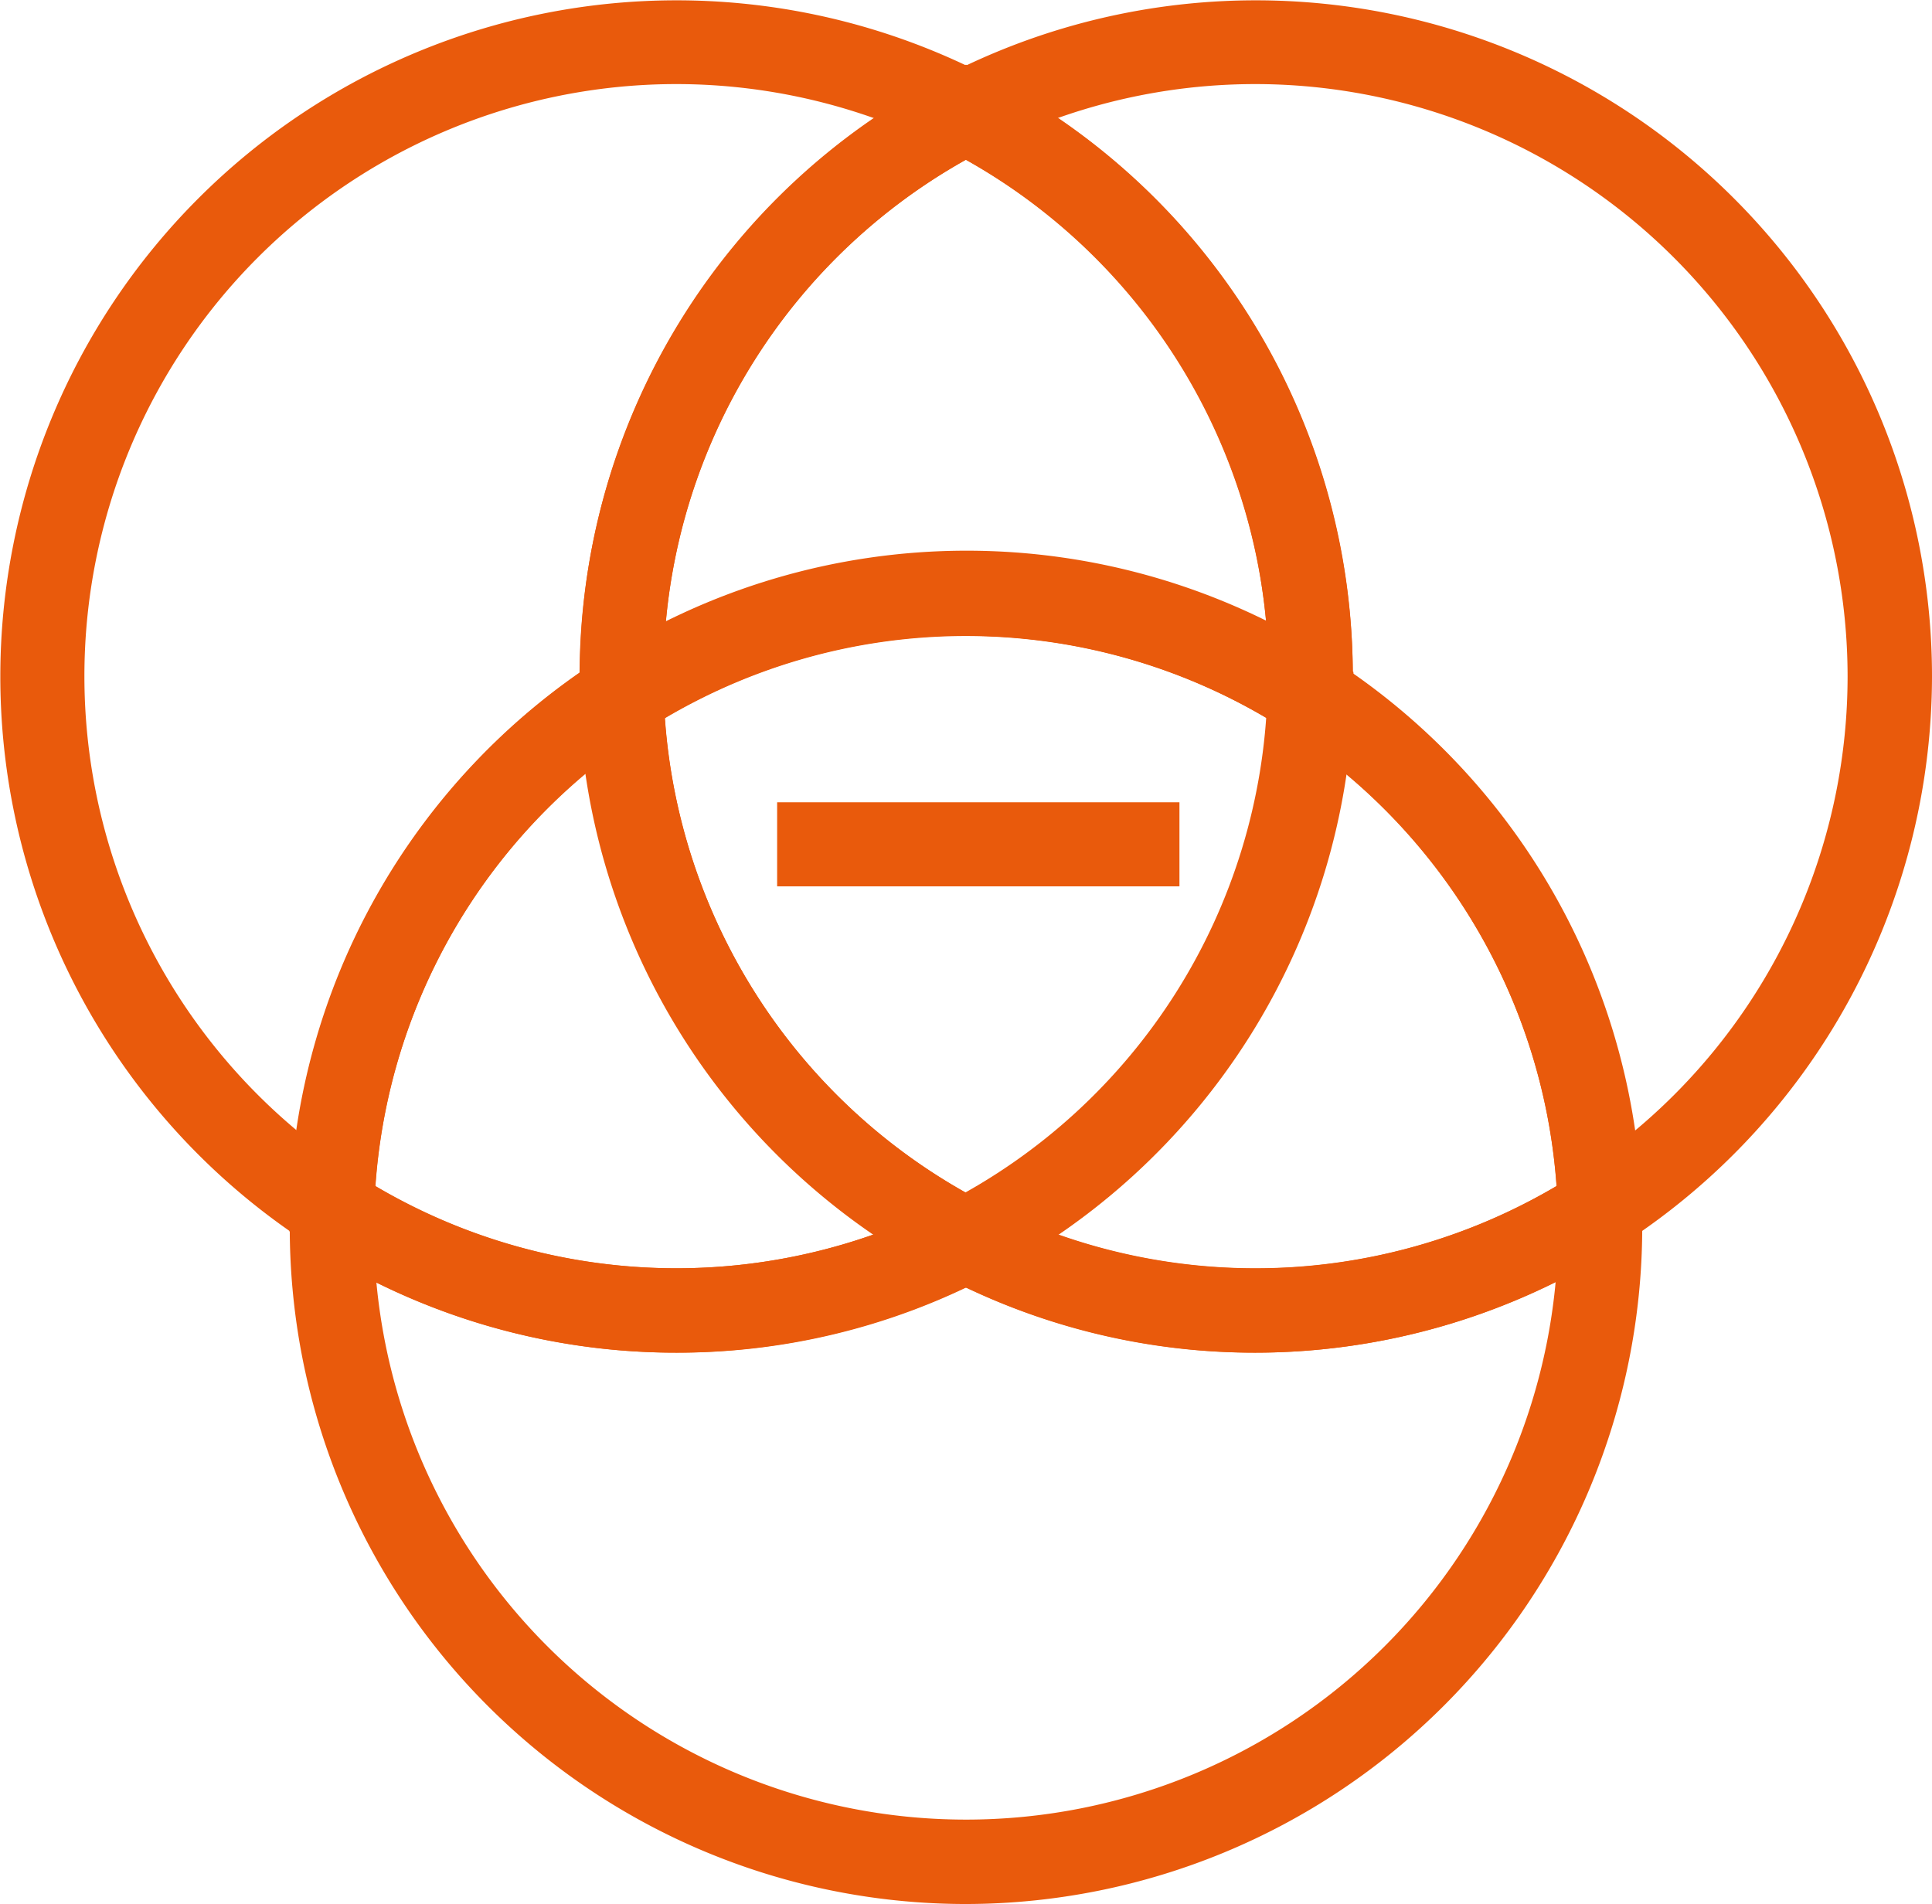
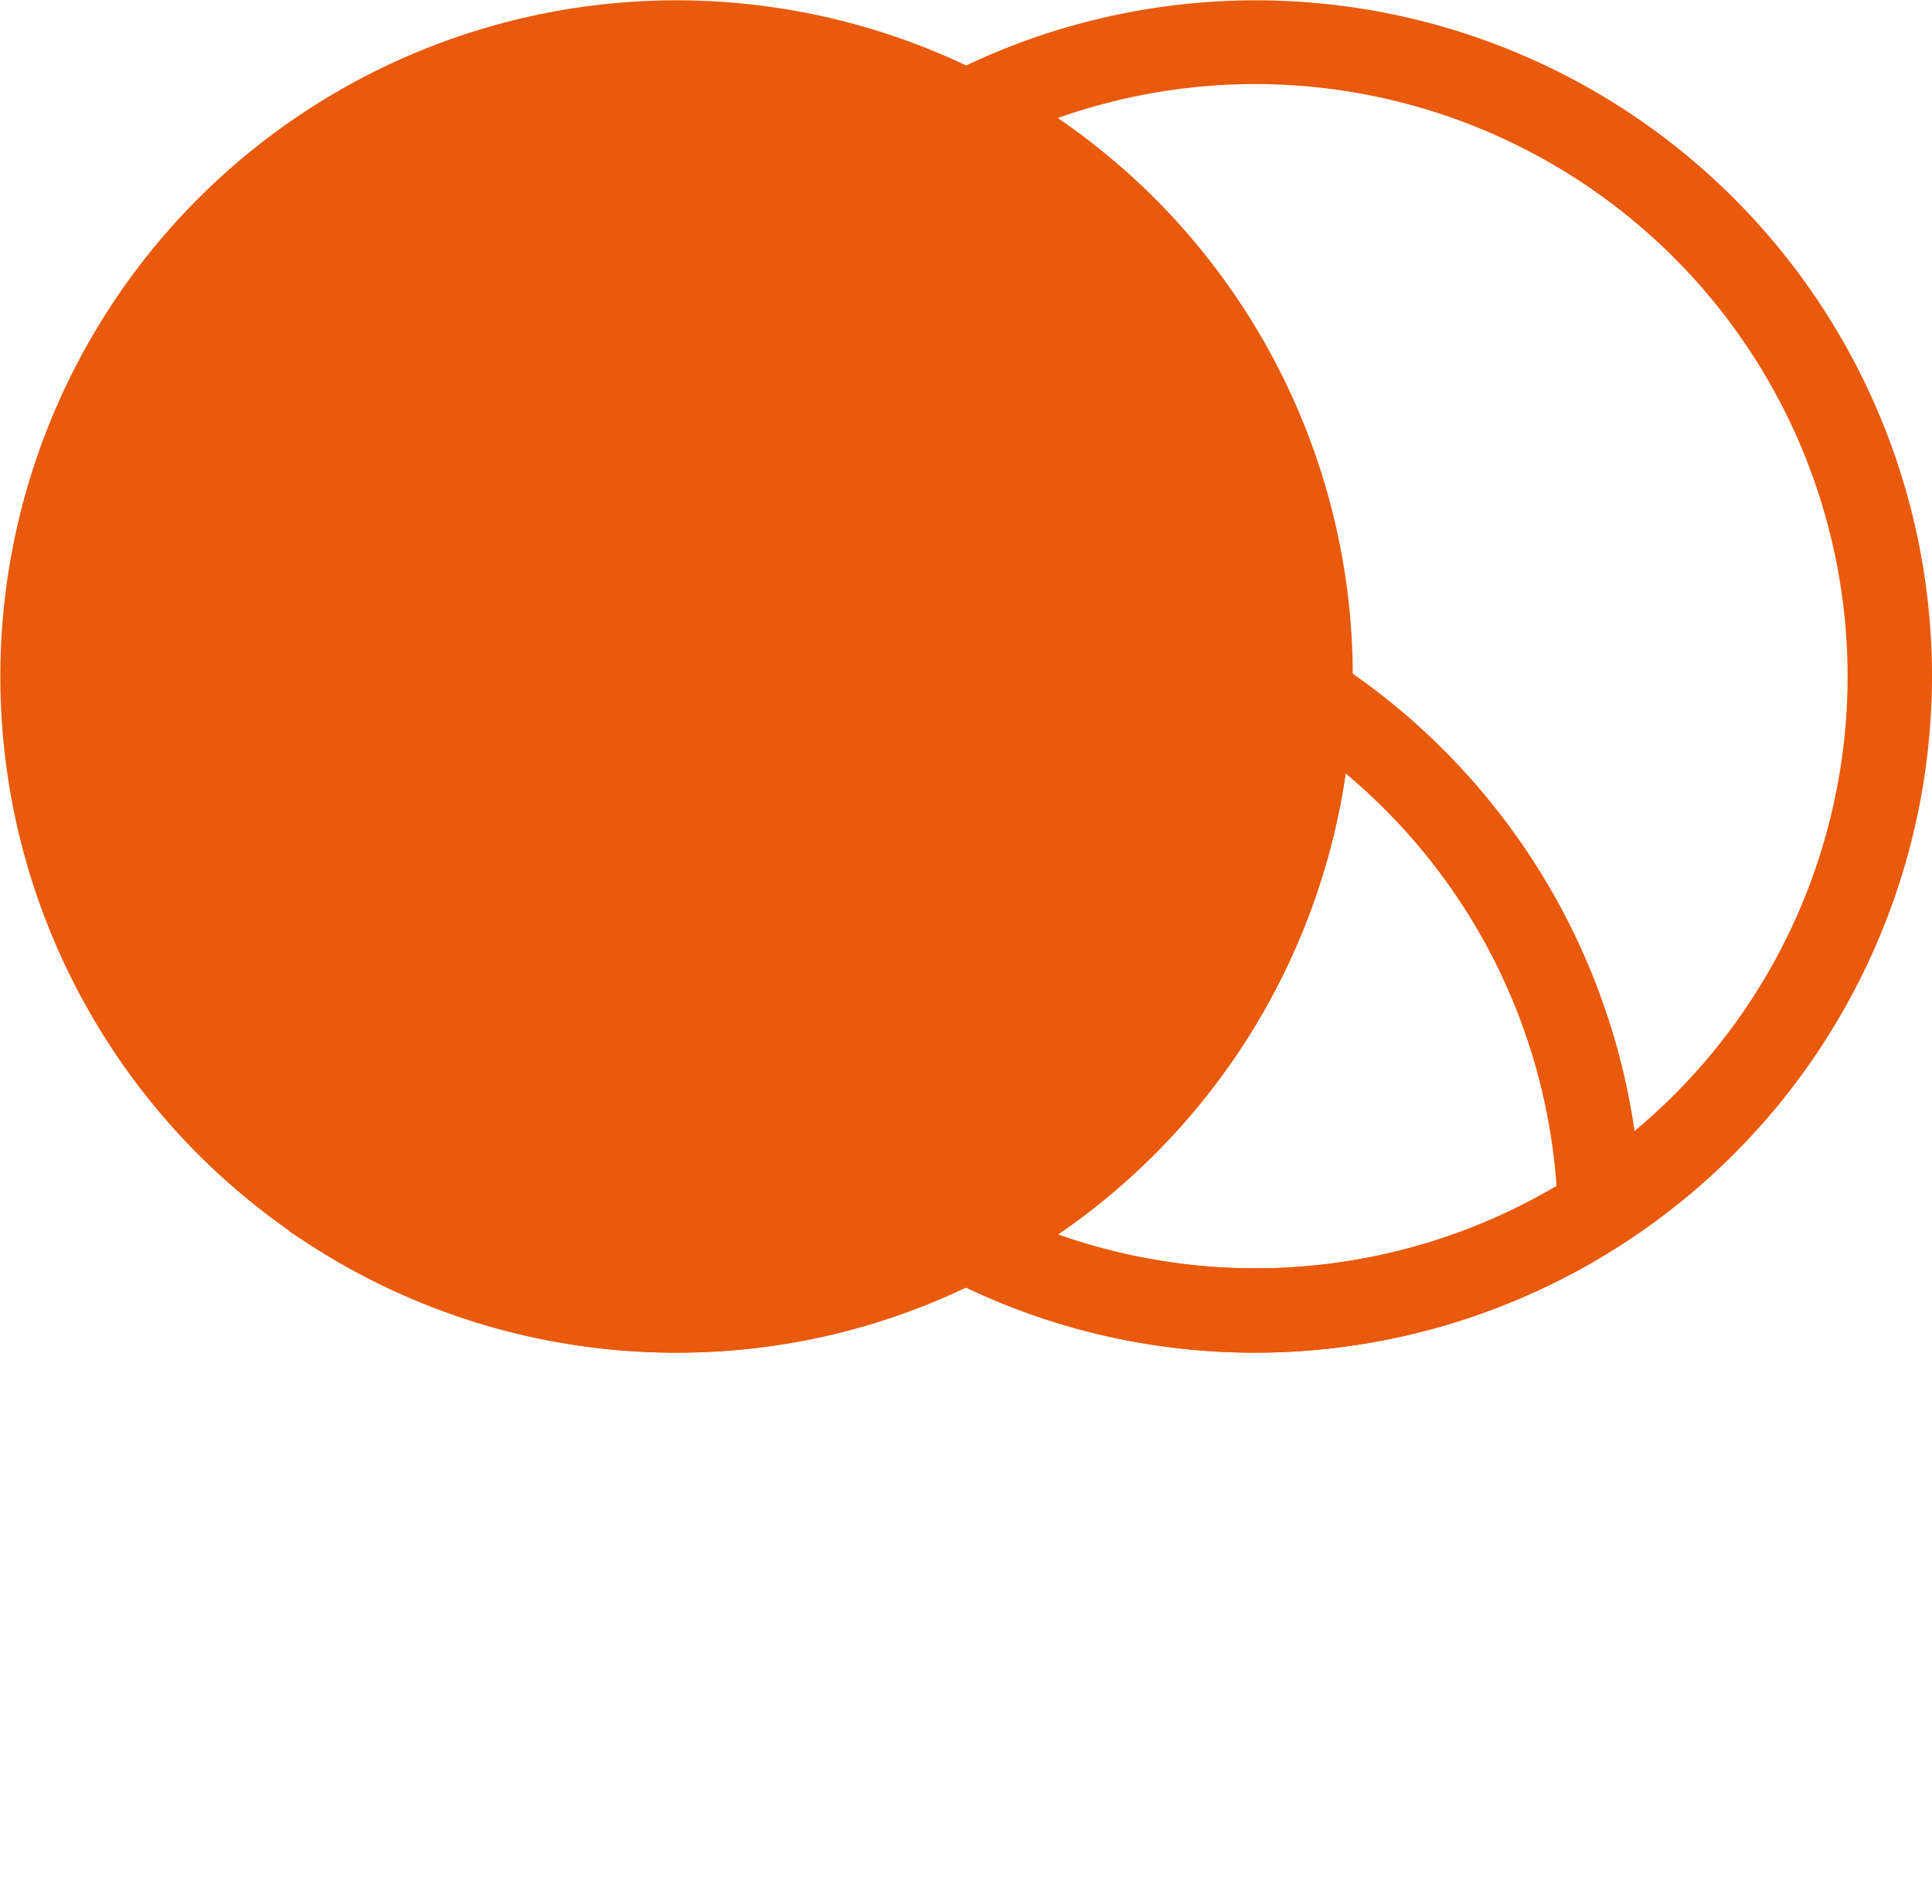
<svg xmlns="http://www.w3.org/2000/svg" viewBox="0 0 59.74 58.88">
  <defs>
    <style>
      .\33 ea79a4d-55df-4db0-8644-2d37ff84f71e {
        fill: #e95a0c;
      }
    </style>
  </defs>
  <title>04</title>
  <g id="1a854150-f50c-4cf2-8c00-aaf52d520dec" data-name="Layer 2">
    <g id="66ec1467-a909-4022-9190-a031ba6c91cc" data-name="1170px grid">
      <g>
        <g>
-           <path class="3ea79a4d-55df-4db0-8644-2d37ff84f71e" d="M41.74,23.85l-1.94-1.25a18.3,18.3,0,0,0-19.87,0L18,23.84l-.07-2.45c0-.16,0-.32,0-.48A20.85,20.85,0,0,1,29.27,2.31L29.87,2l.59.31A20.84,20.84,0,0,1,41.83,20.91c0,.16,0,.31,0,.46ZM29.87,17.06a20.84,20.84,0,0,1,9.28,2.17A18.24,18.24,0,0,0,29.87,4.94a18.24,18.24,0,0,0-9.28,14.29A20.84,20.84,0,0,1,29.87,17.06Z" />
          <path class="3ea79a4d-55df-4db0-8644-2d37ff84f71e" d="M20.91,41.83A20.83,20.83,0,0,1,9.56,38.48l-.61-.4,0-.73a20.92,20.92,0,0,1,9.55-16.94l1.94-1.26.07,2.31a18.32,18.32,0,0,0,9.94,15.75l2.25,1.16-2.25,1.16A20.68,20.68,0,0,1,20.91,41.83Zm-9.31-5.15A18.32,18.32,0,0,0,27,38.18a20.92,20.92,0,0,1-8.9-14.26A18.31,18.31,0,0,0,11.61,36.68Z" />
          <path class="3ea79a4d-55df-4db0-8644-2d37ff84f71e" d="M38.82,41.83a20.69,20.69,0,0,1-9.55-2.31L27,38.36l2.25-1.16a18.32,18.32,0,0,0,9.94-15.74l.07-2.31,1.94,1.26a20.92,20.92,0,0,1,9.55,16.94l0,.73-.61.4A20.83,20.83,0,0,1,38.82,41.83Zm-6.11-3.65a18.32,18.32,0,0,0,15.42-1.5,18.31,18.31,0,0,0-6.52-12.76A20.92,20.92,0,0,1,32.71,38.18Z" />
-           <path class="3ea79a4d-55df-4db0-8644-2d37ff84f71e" d="M29.87,39.82l-.59-.31a20.92,20.92,0,0,1-11.35-18l0-.73.61-.4a20.9,20.9,0,0,1,22.7,0l.61.4,0,.73a20.92,20.92,0,0,1-11.35,18ZM20.56,22.2a18.32,18.32,0,0,0,9.31,14.69A18.32,18.32,0,0,0,39.18,22.2a18.3,18.3,0,0,0-18.62,0Z" />
          <rect class="3ea79a4d-55df-4db0-8644-2d37ff84f71e" x="24.03" y="24.81" width="12.44" height="2.6" />
        </g>
        <g>
-           <path class="3ea79a4d-55df-4db0-8644-2d37ff84f71e" d="M20.91,41.83A20.91,20.91,0,1,1,41.83,20.91,20.94,20.94,0,0,1,20.91,41.83Zm0-39.23A18.31,18.31,0,1,0,39.23,20.91,18.33,18.33,0,0,0,20.91,2.6Z" />
+           <path class="3ea79a4d-55df-4db0-8644-2d37ff84f71e" d="M20.91,41.83A20.91,20.91,0,1,1,41.83,20.91,20.94,20.94,0,0,1,20.91,41.83Zm0-39.23Z" />
          <path class="3ea79a4d-55df-4db0-8644-2d37ff84f71e" d="M38.82,41.83A20.91,20.91,0,1,1,59.74,20.91,20.94,20.94,0,0,1,38.82,41.83Zm0-39.23A18.31,18.31,0,1,0,57.13,20.91,18.33,18.33,0,0,0,38.82,2.6Z" />
        </g>
-         <path class="3ea79a4d-55df-4db0-8644-2d37ff84f71e" d="M29.87,58.88A20.91,20.91,0,1,1,50.78,38,20.94,20.94,0,0,1,29.87,58.88Zm0-39.23A18.31,18.31,0,1,0,48.18,38,18.33,18.33,0,0,0,29.87,19.66Z" />
      </g>
    </g>
  </g>
</svg>